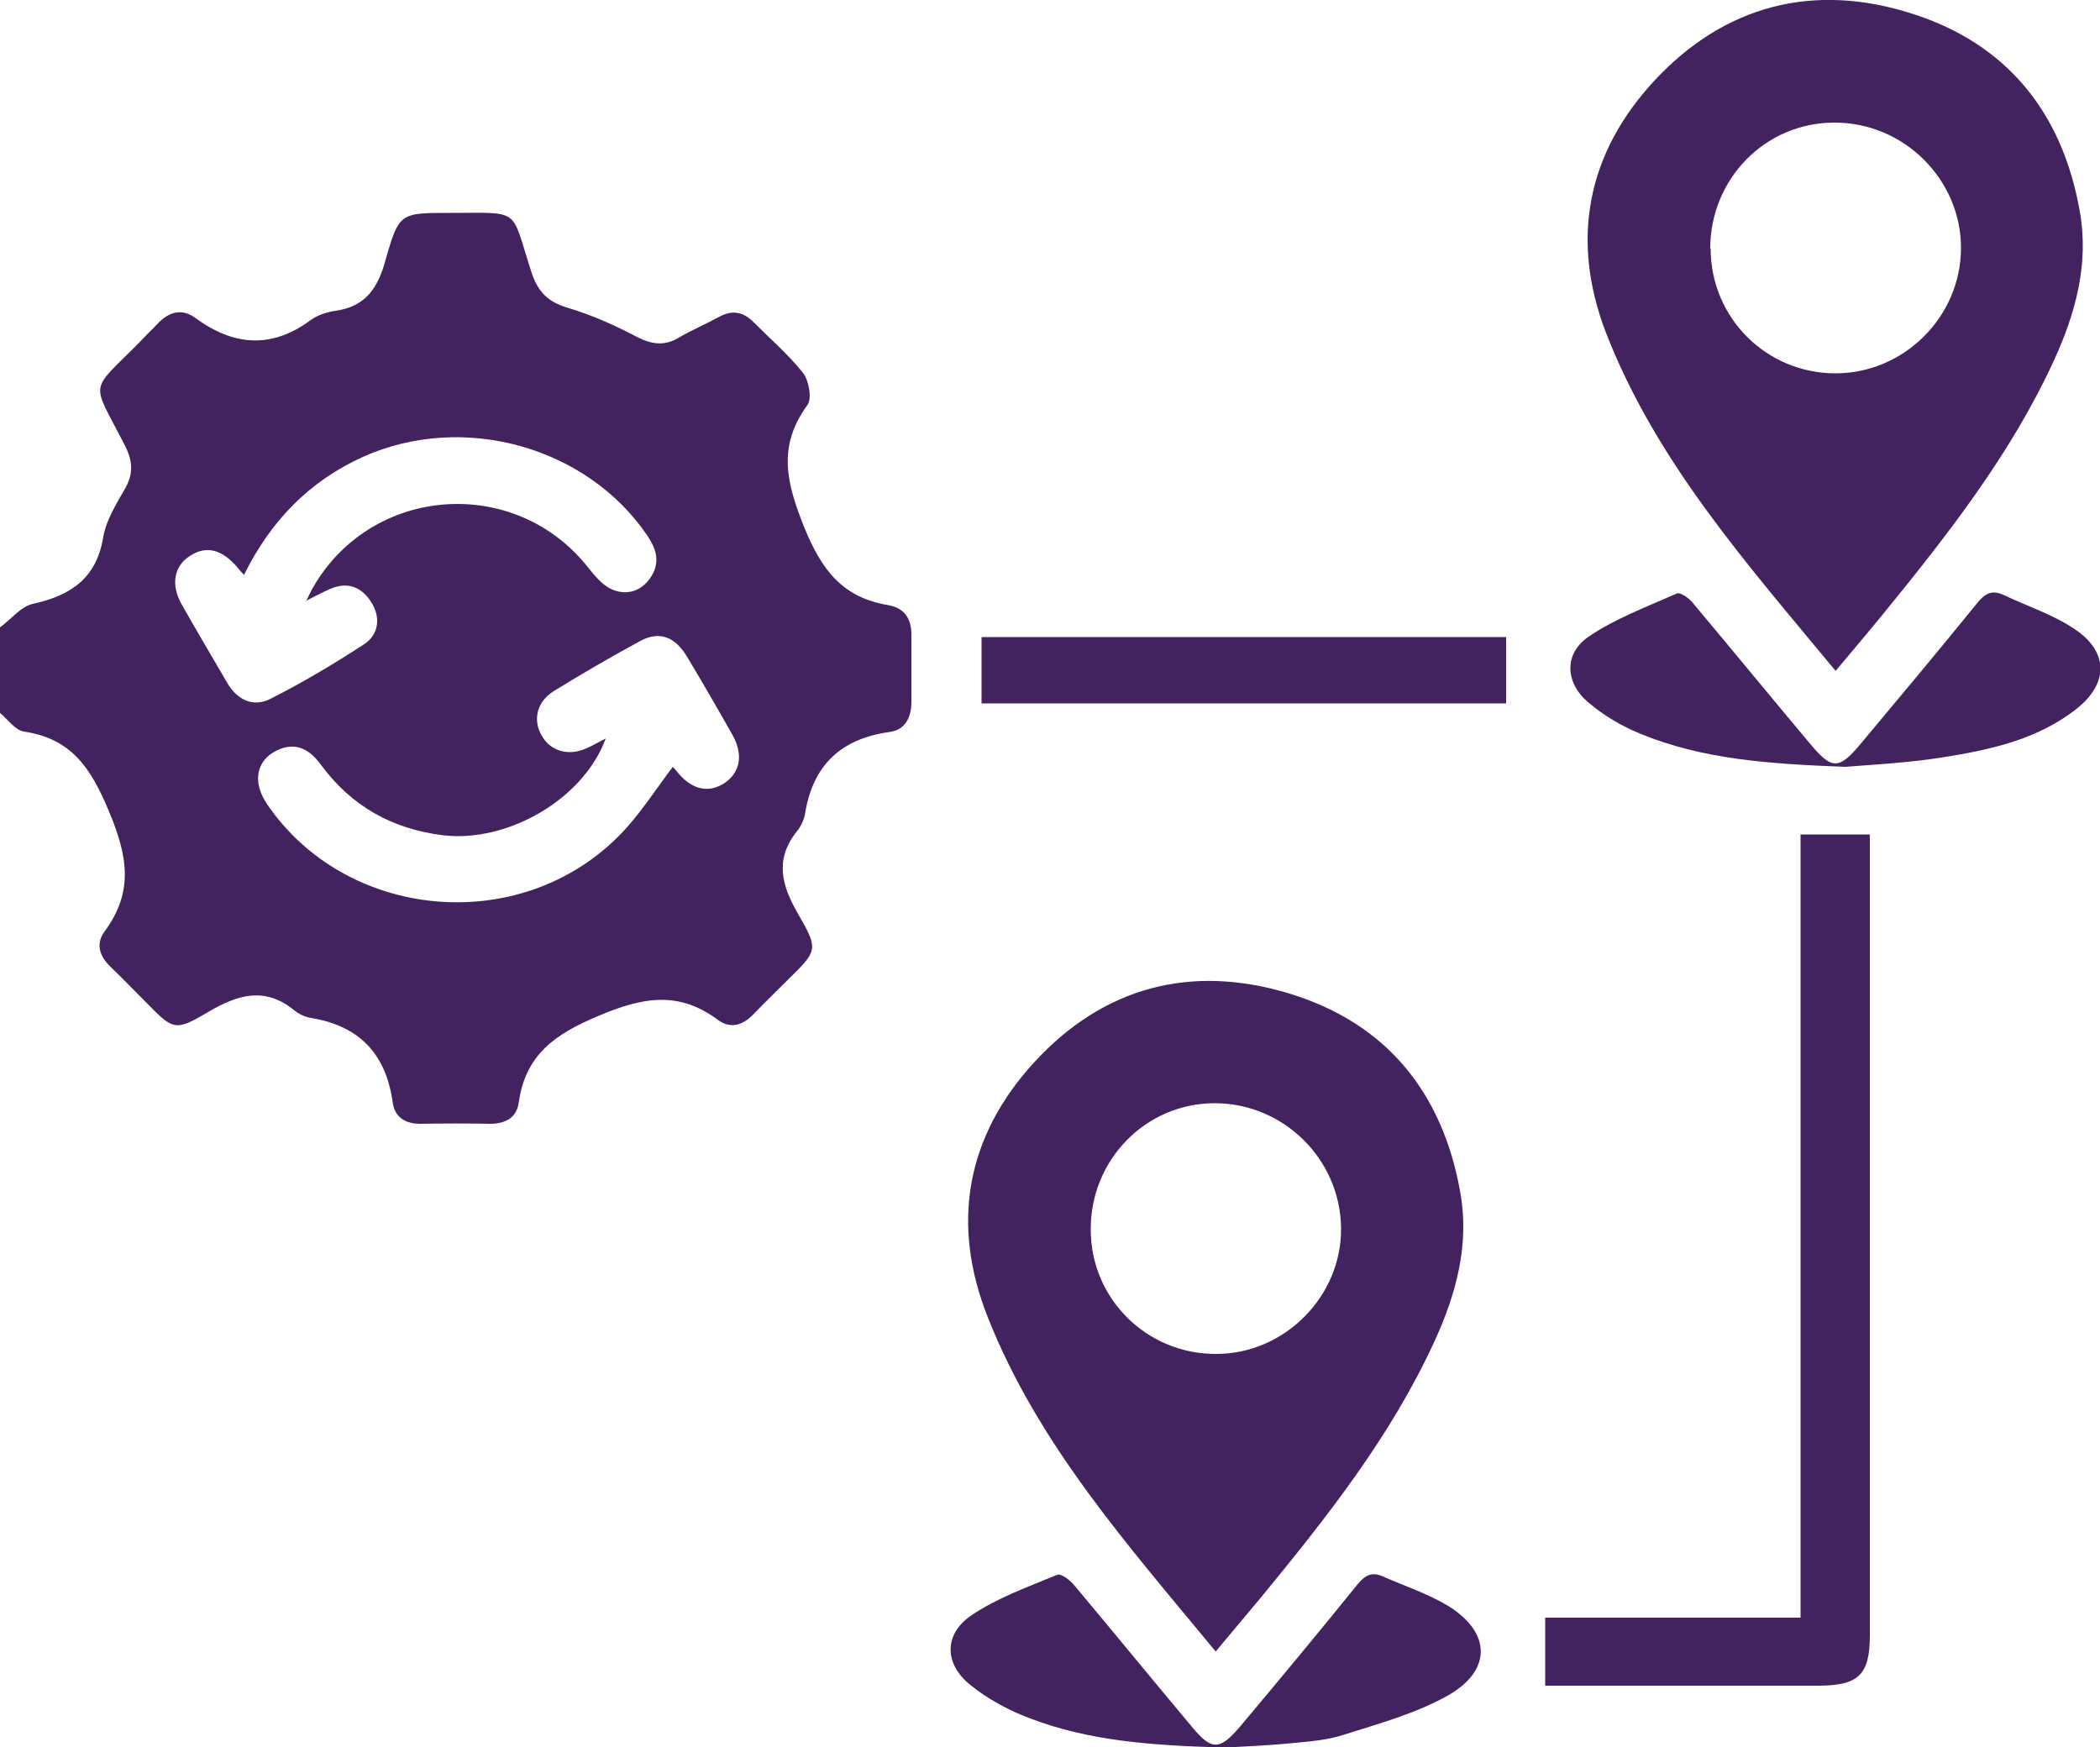
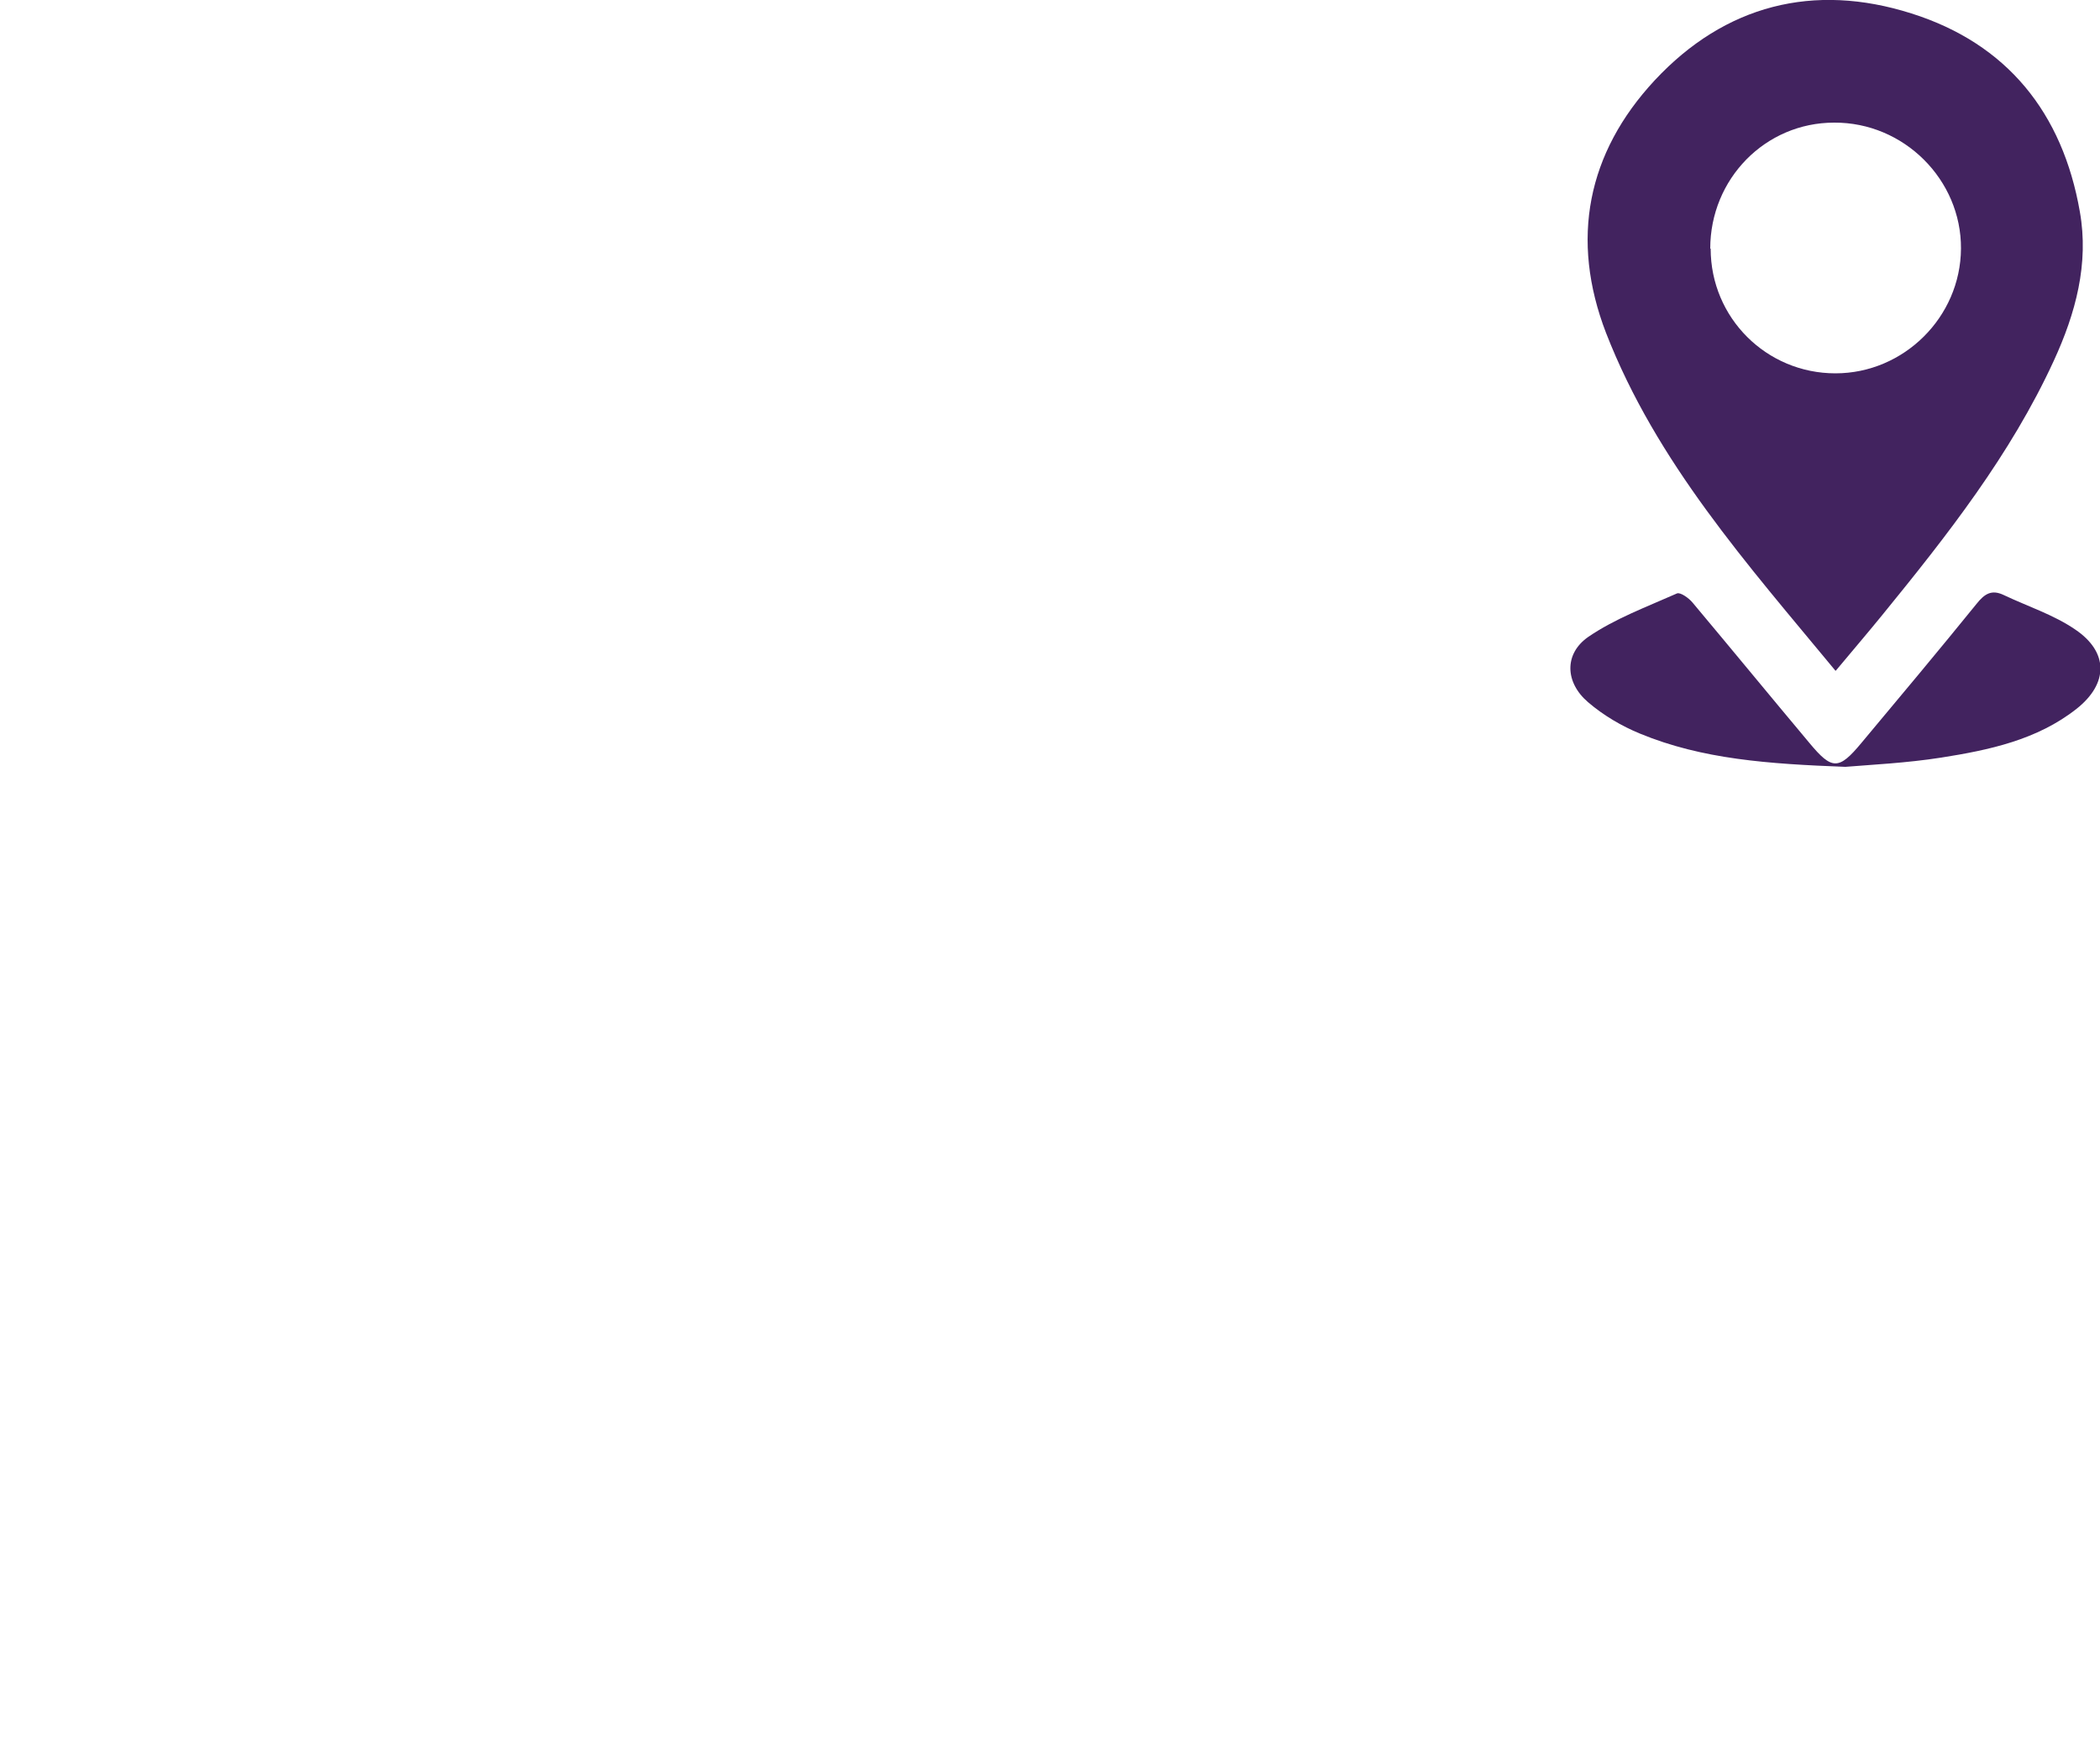
<svg xmlns="http://www.w3.org/2000/svg" id="Layer_1" data-name="Layer 1" viewBox="0 0 50 41.61">
  <defs>
    <style>
      .cls-1 {
        fill: #42235f;
      }
    </style>
  </defs>
-   <path class="cls-1" d="M0,14.94c.26-.19,.5-.5,.78-.56,.91-.2,1.52-.61,1.68-1.6,.07-.4,.31-.78,.52-1.15,.2-.35,.18-.65,0-1.01-.83-1.63-.88-1.22,.42-2.55,.11-.12,.23-.23,.34-.35,.27-.29,.58-.39,.91-.15,.91,.67,1.82,.74,2.75,.05,.16-.12,.39-.19,.59-.22,.72-.1,1.01-.55,1.19-1.21,.32-1.13,.35-1.12,1.54-1.12,1.71,0,1.43-.14,1.93,1.4,.15,.47,.39,.72,.87,.86,.57,.17,1.13,.42,1.66,.7,.36,.18,.66,.21,1,0,.31-.18,.64-.32,.95-.49,.3-.16,.56-.12,.8,.12,.4,.4,.84,.78,1.19,1.22,.14,.18,.22,.62,.1,.77-.71,.98-.5,1.84-.07,2.91,.42,1.03,.92,1.67,2,1.85,.4,.07,.56,.34,.55,.74,0,.52,0,1.04,0,1.56,0,.38-.15,.67-.52,.72-1.15,.16-1.82,.78-2.01,1.93-.02,.15-.1,.32-.2,.44-.53,.67-.36,1.28,.03,1.96,.5,.86,.46,.88-.24,1.57-.28,.28-.56,.55-.83,.83-.25,.26-.55,.34-.83,.13-.94-.7-1.79-.55-2.85-.1-1.05,.44-1.74,.93-1.9,2.07-.05,.35-.31,.5-.68,.5-.55-.01-1.11-.01-1.66,0-.37,0-.61-.16-.66-.51-.16-1.15-.79-1.82-1.94-2.01-.14-.02-.29-.09-.4-.18-.7-.57-1.34-.38-2.04,.03-.81,.48-.84,.44-1.49-.22-.29-.29-.57-.58-.86-.86-.26-.25-.34-.55-.13-.83,.7-.95,.55-1.8,.1-2.87-.43-1.03-.89-1.72-2.02-1.89-.21-.03-.39-.3-.59-.46,0-.68,0-1.37,0-2.05Zm14.42,2.65c-.53,1.44-2.33,2.48-3.87,2.3-1.21-.15-2.18-.69-2.91-1.68-.31-.43-.66-.53-1.05-.34-.49,.24-.59,.75-.23,1.28,1.88,2.76,5.99,3.15,8.37,.76,.49-.49,.87-1.1,1.29-1.65,.01,.02,.05,.05,.08,.09,.34,.44,.74,.55,1.13,.31,.39-.25,.48-.68,.21-1.16-.35-.62-.71-1.24-1.08-1.86-.29-.48-.66-.62-1.11-.38-.7,.38-1.39,.78-2.07,1.2-.4,.25-.5,.69-.28,1.06,.21,.37,.64,.49,1.06,.3,.14-.06,.28-.14,.45-.23Zm-7.14-3.26c.1-.2,.14-.29,.19-.37,1.41-2.41,4.8-2.64,6.53-.45,.16,.2,.34,.42,.56,.52,.33,.15,.68,.07,.91-.25,.26-.36,.17-.69-.06-1.03-1.44-2.12-4.39-2.94-6.77-1.87-1.28,.58-2.2,1.53-2.83,2.81-.07-.07-.11-.12-.15-.17-.37-.44-.75-.54-1.14-.28-.38,.24-.46,.69-.19,1.16,.35,.62,.72,1.24,1.08,1.86,.24,.41,.62,.59,1.03,.38,.77-.39,1.51-.83,2.23-1.3,.35-.23,.4-.64,.17-1-.22-.35-.55-.5-.97-.32-.16,.07-.32,.15-.59,.29Z" />
-   <path class="cls-1" d="M28.94,39.32c-2.08-2.52-4.22-4.92-5.42-7.95-.89-2.24-.51-4.31,1.1-6.07,1.64-1.79,3.72-2.35,6.05-1.65,2.33,.7,3.68,2.36,4.1,4.75,.22,1.24-.1,2.42-.62,3.55-1.04,2.26-2.56,4.18-4.12,6.08-.34,.41-.69,.82-1.08,1.29Zm-2.97-10.04c0,1.65,1.34,2.97,2.99,2.96,1.63,0,2.99-1.38,2.97-3-.02-1.64-1.37-2.97-3.01-2.97-1.64,0-2.96,1.35-2.95,3.01Z" />
  <path class="cls-1" d="M43.7,15.97c-2.1-2.54-4.26-4.96-5.46-8.04-.86-2.23-.45-4.29,1.16-6.02,1.67-1.79,3.78-2.33,6.11-1.59,2.28,.72,3.6,2.37,4.01,4.72,.22,1.24-.1,2.42-.62,3.55-1.03,2.24-2.54,4.16-4.08,6.05-.35,.43-.71,.85-1.11,1.33Zm-2.97-10.05c0,1.65,1.33,2.97,2.97,2.97,1.63,0,2.98-1.34,2.99-2.97,.01-1.64-1.36-3.01-3.02-3-1.64,0-2.95,1.34-2.95,3Z" />
-   <path class="cls-1" d="M36.79,40.13v-1.61h6.08V19.87h1.65c0,.17,0,.34,0,.52,0,6.18,0,12.37,0,18.55,0,.93-.26,1.19-1.19,1.2-2.02,0-4.04,0-6.05,0-.16,0-.32,0-.49,0Z" />
-   <path class="cls-1" d="M29.04,41.61c-1.6-.05-3.1-.15-4.51-.69-.51-.19-1.01-.46-1.43-.8-.62-.5-.63-1.2,.02-1.65,.62-.42,1.35-.68,2.05-.97,.09-.04,.3,.12,.4,.24,.94,1.12,1.87,2.26,2.81,3.38,.47,.57,.66,.56,1.14,0,.94-1.12,1.88-2.25,2.8-3.39,.18-.22,.34-.31,.61-.19,.52,.23,1.07,.41,1.55,.7,1.02,.63,1.05,1.53,0,2.13-.76,.43-1.64,.67-2.49,.94-.4,.13-.83,.16-1.25,.2-.6,.06-1.2,.08-1.7,.11Z" />
  <path class="cls-1" d="M43.93,18.26c-1.83-.07-3.4-.18-4.88-.79-.44-.18-.88-.44-1.24-.75-.55-.47-.57-1.15,0-1.55,.64-.44,1.4-.72,2.12-1.04,.08-.03,.28,.11,.37,.22,.93,1.11,1.85,2.23,2.78,3.34,.54,.65,.7,.65,1.24,0,.92-1.1,1.84-2.2,2.74-3.31,.19-.24,.36-.35,.65-.21,.57,.27,1.19,.47,1.7,.82,.8,.54,.79,1.29,.03,1.89-.94,.74-2.08,.98-3.22,1.16-.83,.13-1.68,.17-2.28,.22Z" />
-   <path class="cls-1" d="M23.37,15.17h12.49v1.58h-12.49v-1.58Z" />
</svg>